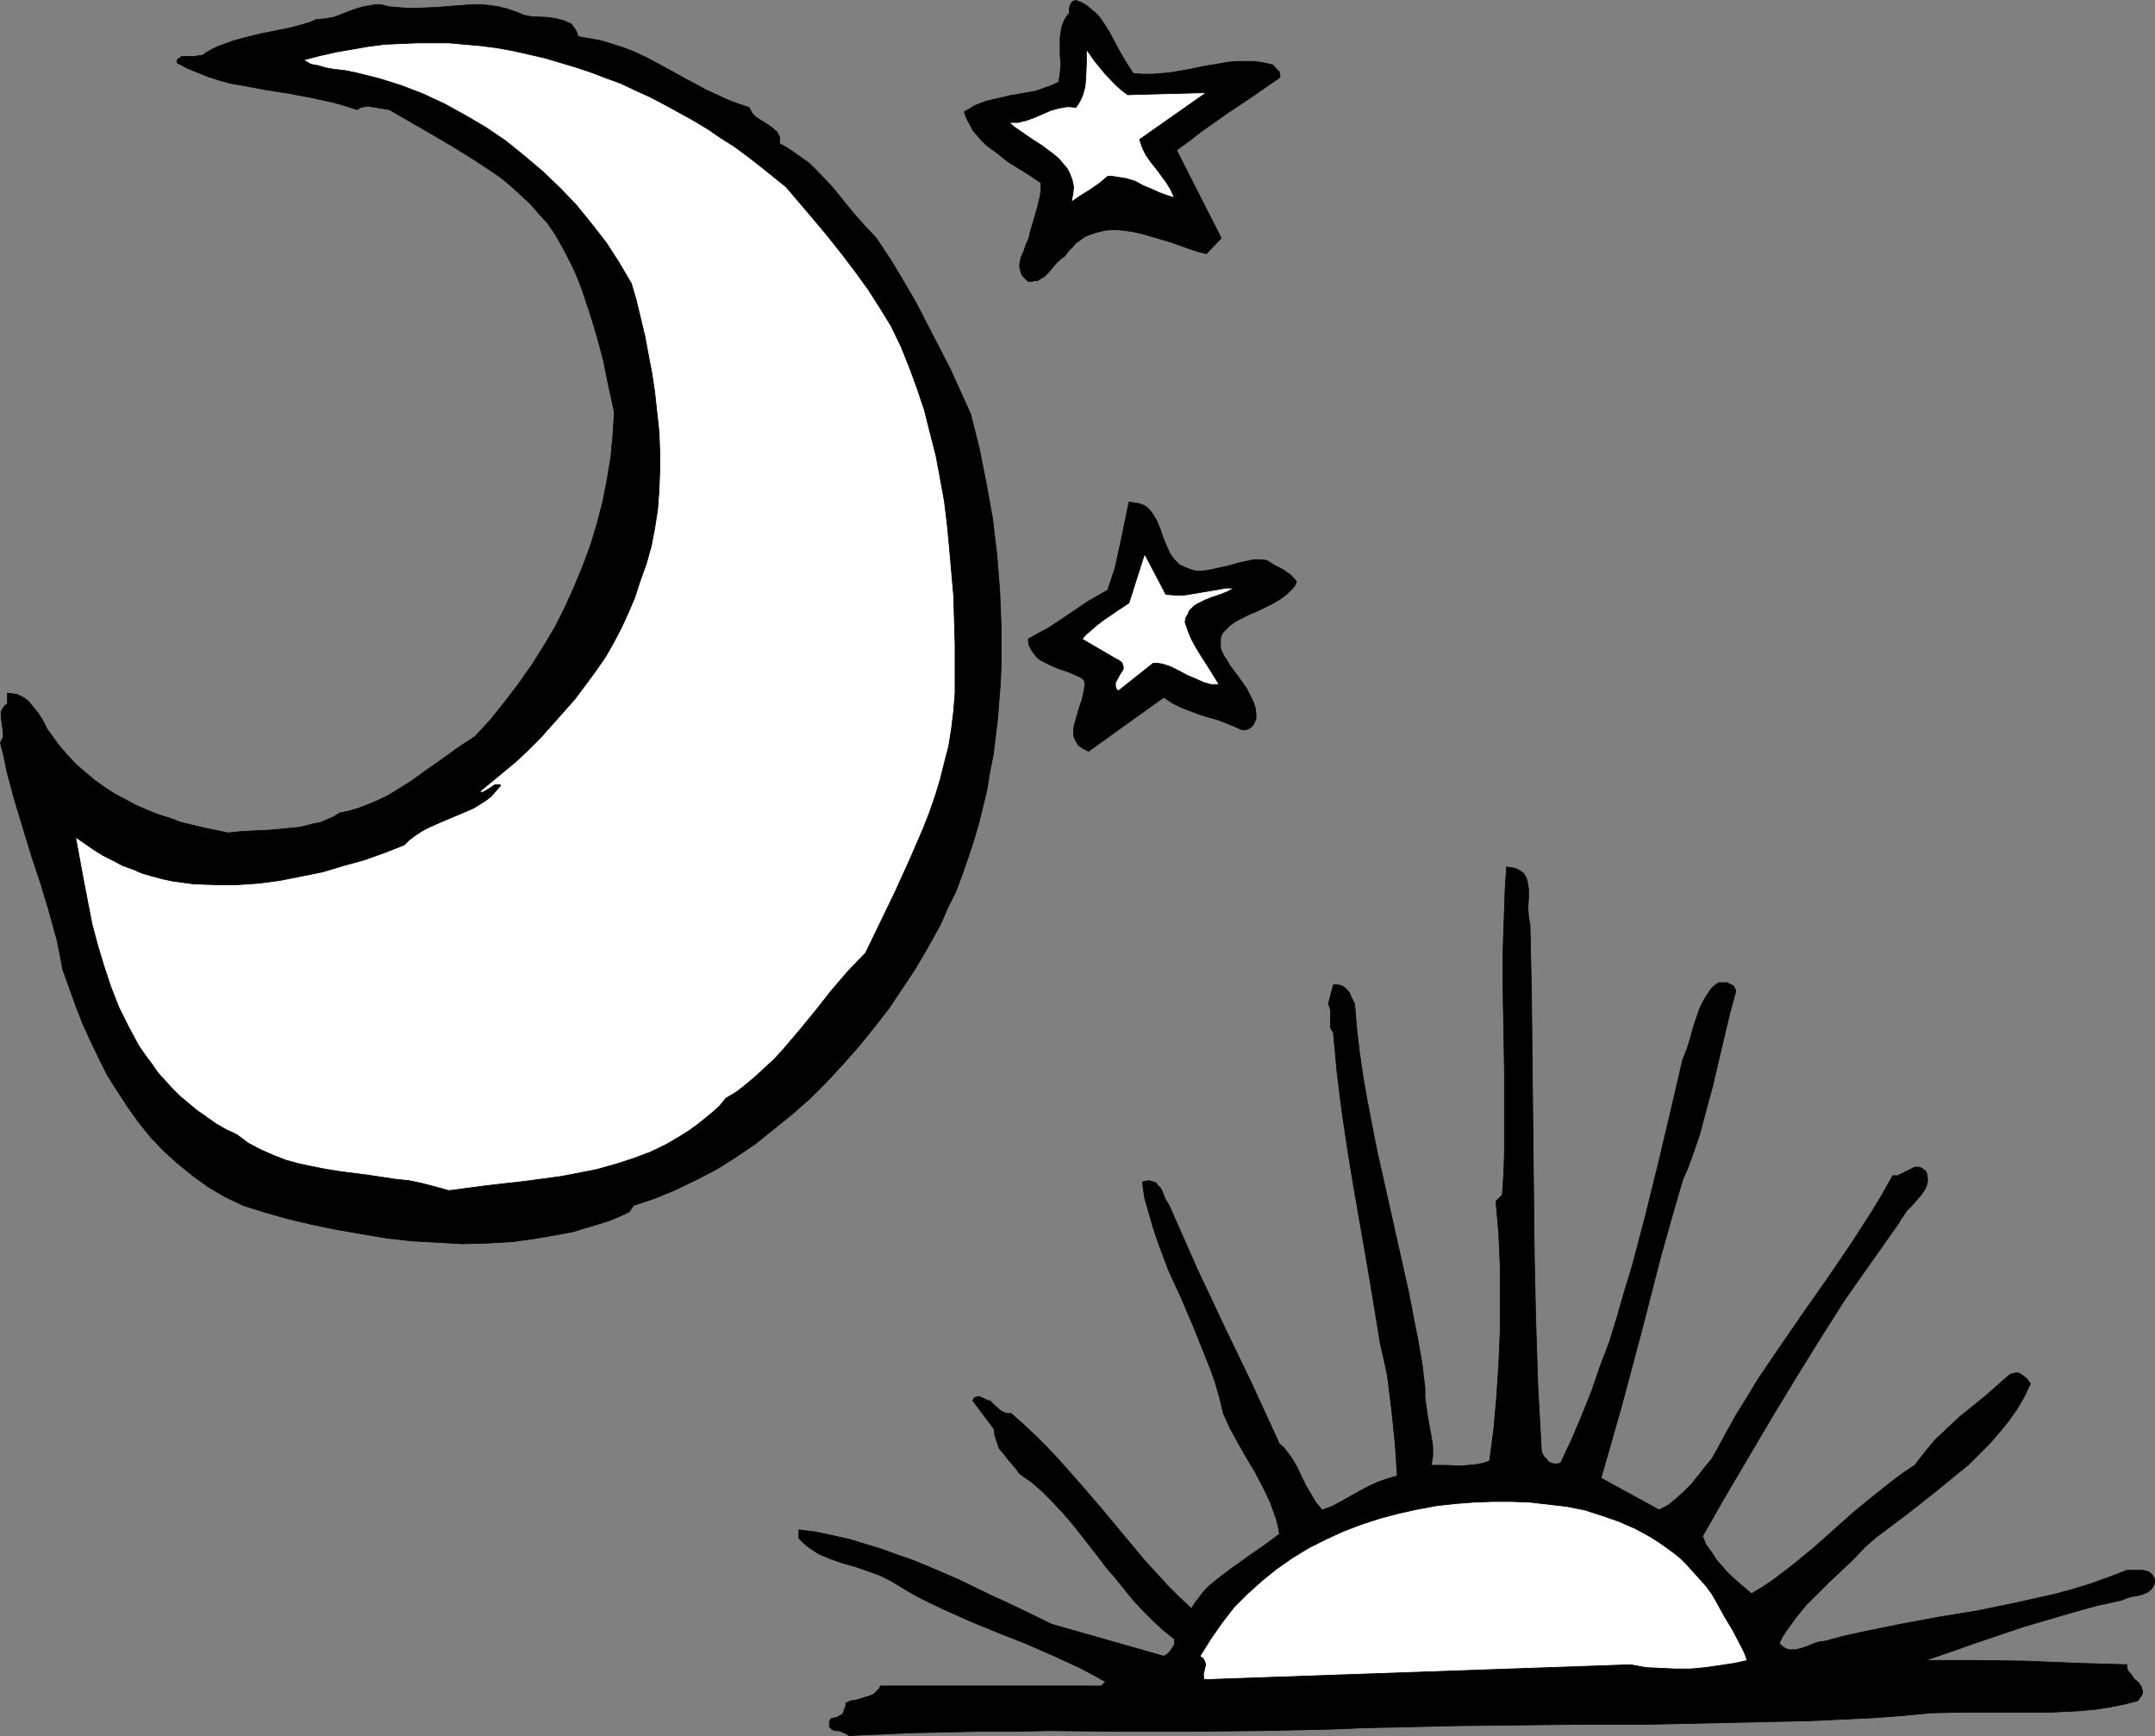
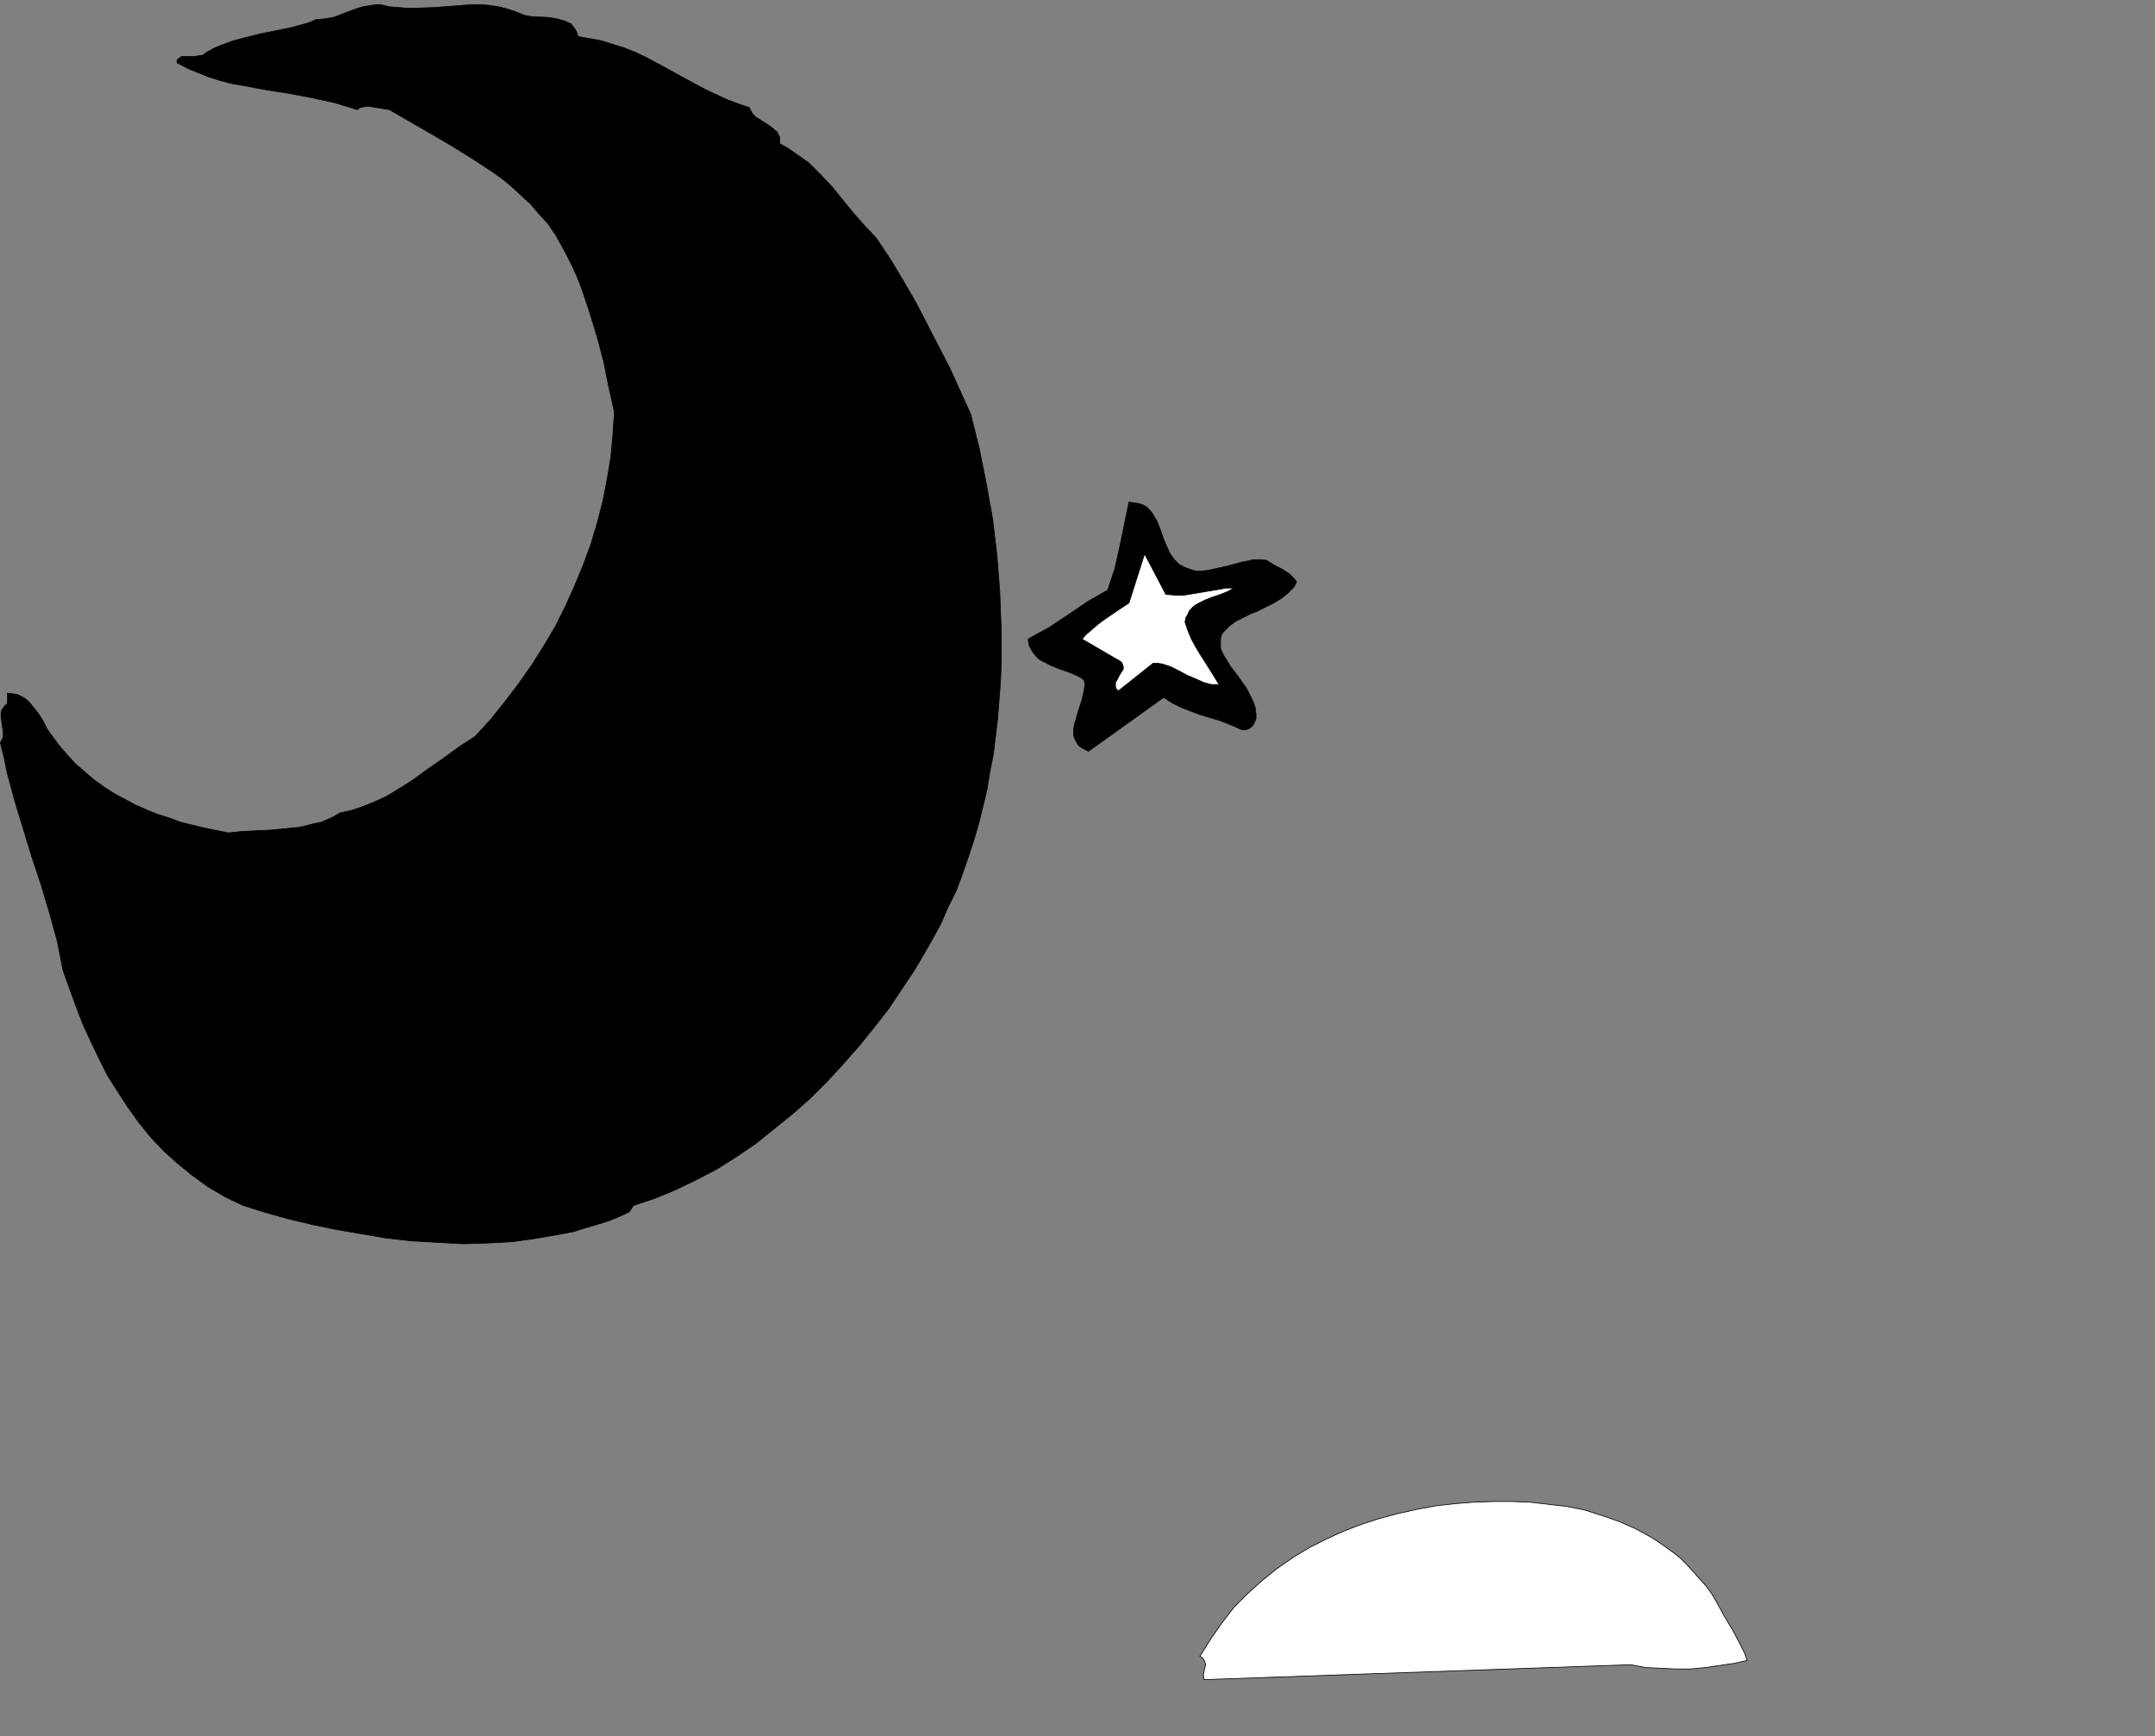
<svg xmlns="http://www.w3.org/2000/svg" xmlns:ns1="http://sodipodi.sourceforge.net/DTD/sodipodi-0.dtd" xmlns:ns2="http://www.inkscape.org/namespaces/inkscape" version="1.0" width="129.809mm" height="104.577mm" id="svg8" ns1:docname="Sun &amp; Moon 1.wmf">
  <rect width="100%" height="100%" fill="#808080" stroke="none" />
  <ns1:namedview id="namedview8" pagecolor="#ffffff" bordercolor="#000000" borderopacity="0.25" ns2:showpageshadow="2" ns2:pageopacity="0.0" ns2:pagecheckerboard="0" ns2:deskcolor="#d1d1d1" ns2:document-units="mm" />
  <defs id="defs1">
    <pattern id="WMFhbasepattern" patternUnits="userSpaceOnUse" width="6" height="6" x="0" y="0" />
  </defs>
-   <path style="fill:#000000;fill-opacity:1;fill-rule:evenodd;stroke:#000000;stroke-width:0.162px;stroke-linecap:round;stroke-linejoin:round;stroke-miterlimit:4;stroke-dasharray:none;stroke-opacity:1" d="m 257.994,16.725 2.101,0.162 h 2.101 l 2.101,-0.162 1.939,-0.162 3.878,-0.646 3.878,-0.808 3.878,-0.646 1.778,-0.323 1.939,-0.162 h 2.101 1.939 l 2.101,0.323 2.101,0.485 0.485,0.646 0.646,0.646 0.323,0.323 v 0.323 l 0.162,0.485 -0.162,0.485 -5.818,4.04 -5.818,3.878 -5.979,4.201 -2.909,2.262 -2.909,2.101 10.181,20.037 -3.394,3.555 -1.939,-0.485 -1.939,-0.646 -4.04,-1.454 -4.363,-1.293 -2.262,-0.646 -2.101,-0.485 -2.262,-0.323 -2.101,-0.162 -2.101,0.162 -1.939,0.485 -0.97,0.323 -0.97,0.323 -0.97,0.485 -0.808,0.646 -0.97,0.646 -0.808,0.97 -0.97,0.97 -0.646,0.97 -1.131,0.808 -0.97,0.97 -1.778,2.101 -0.808,0.808 -1.131,0.646 -0.485,0.323 h -0.646 l -0.646,0.162 h -0.808 l -0.646,-0.646 -0.646,-0.646 -0.323,-0.646 -0.162,-0.646 -0.162,-0.808 v -0.646 l 0.323,-1.454 0.646,-1.454 0.485,-1.454 0.646,-1.454 0.323,-1.454 0.808,-2.747 0.808,-2.747 0.646,-2.747 0.162,-1.454 v -1.454 l -2.424,-1.616 -5.171,-3.232 -2.424,-1.939 -2.424,-1.777 -1.131,-1.131 -0.97,-1.131 -0.97,-1.131 -0.646,-1.293 -0.808,-1.454 -0.485,-1.454 1.131,-0.646 1.293,-0.808 1.293,-0.485 1.293,-0.485 2.747,-0.646 2.747,-0.646 2.909,-0.485 2.747,-0.485 2.747,-0.97 1.293,-0.485 1.293,-0.646 0.162,-0.97 0.162,-0.97 0.162,-2.101 -0.162,-2.101 V 11.554 10.423 8.484 l 0.323,-2.101 0.323,-0.97 0.323,-0.808 0.485,-0.808 0.646,-0.808 V 2.02 l 0.162,-0.808 0.485,-0.808 0.323,-0.162 0.485,-0.162 1.293,0.485 1.131,0.646 0.97,0.808 0.97,0.808 0.97,0.97 0.808,1.131 1.454,2.262 2.586,4.848 1.454,2.424 z" id="path1" />
  <path style="fill:#000000;fill-opacity:1;fill-rule:evenodd;stroke:#000000;stroke-width:0.162px;stroke-linecap:round;stroke-linejoin:round;stroke-miterlimit:4;stroke-dasharray:none;stroke-opacity:1" d="m 119.341,3.474 1.778,0.323 3.717,0.162 1.939,0.323 1.778,0.485 0.646,0.323 0.808,0.323 0.485,0.646 0.485,0.646 0.323,0.646 0.323,0.97 2.747,0.485 2.586,0.485 2.586,0.808 2.586,0.808 2.424,0.97 2.424,1.131 4.525,2.424 4.686,2.585 4.525,2.424 2.424,1.131 2.424,1.131 2.586,0.97 2.424,0.808 0.323,0.646 0.323,0.646 0.485,0.485 0.485,0.485 1.293,0.808 1.293,0.808 1.131,0.808 0.485,0.485 0.485,0.323 0.323,0.646 0.323,0.646 v 0.646 0.808 l 1.778,0.97 1.616,1.131 1.616,1.131 1.616,1.131 2.747,2.747 2.586,2.747 4.848,5.979 2.586,2.909 2.586,2.747 3.232,4.848 2.909,4.848 2.909,5.009 2.586,5.009 2.586,5.009 2.586,5.009 4.686,10.342 1.939,7.756 1.616,8.08 1.454,8.08 0.97,8.241 0.646,8.241 0.323,8.241 v 4.201 4.04 l -0.162,4.201 -0.323,4.04 -0.323,4.201 -0.485,4.04 -0.485,4.04 -0.808,4.04 -0.646,4.04 -0.97,4.04 -0.97,3.878 -1.131,3.878 -1.293,3.878 -1.293,3.717 -1.454,3.878 -1.778,3.555 -1.616,3.717 -1.939,3.555 -1.939,3.393 -2.101,3.555 -2.909,4.363 -2.909,4.363 -3.394,4.363 -3.394,4.201 -3.555,4.04 -3.717,4.04 -3.878,3.878 -4.04,3.555 -4.202,3.393 -4.202,3.393 -4.525,3.07 -4.363,2.747 -4.686,2.424 -4.686,2.262 -4.686,1.939 -4.848,1.616 -0.97,1.454 -2.424,1.131 -2.424,0.97 -2.586,0.808 -2.747,0.808 -2.586,0.808 -2.586,0.485 -5.494,0.97 -5.656,0.808 -5.656,0.323 -5.818,0.162 -5.656,-0.323 -5.818,-0.323 -5.818,-0.646 -5.656,-0.97 -5.656,-0.97 -5.494,-1.131 -5.494,-1.293 -5.171,-1.454 -5.171,-1.616 -4.04,-1.939 -3.878,-2.262 -3.555,-2.585 -3.394,-2.747 -3.232,-2.909 -2.909,-3.07 -2.747,-3.393 -2.424,-3.393 -2.424,-3.717 -2.262,-3.555 -1.939,-3.878 -1.939,-4.04 -1.778,-3.878 -1.616,-4.201 -1.454,-4.04 -1.454,-4.04 -0.646,-3.393 -0.646,-3.232 -1.778,-6.464 -1.939,-6.464 -2.101,-6.302 -3.878,-12.766 -1.778,-6.625 -0.646,-3.232 -0.808,-3.232 0.323,-0.646 0.323,-0.646 v -1.131 l -0.162,-1.131 -0.162,-1.131 -0.162,-1.131 v -1.131 l 0.162,-0.485 0.323,-0.485 0.323,-0.485 0.646,-0.485 v -2.424 l 1.131,0.162 1.131,0.162 0.97,0.485 0.808,0.485 0.808,0.646 0.646,0.808 1.454,1.778 1.131,1.778 0.97,1.939 1.293,1.777 1.293,1.778 1.939,2.262 1.939,2.101 2.262,1.939 2.101,1.778 2.262,1.616 2.262,1.454 2.424,1.293 2.424,1.293 2.586,1.131 2.424,0.97 2.586,0.808 2.586,0.97 5.333,1.293 5.494,1.131 3.07,-0.323 3.232,-0.162 3.394,-0.162 3.394,-0.323 3.232,-0.323 3.232,-0.808 1.616,-0.323 1.454,-0.646 1.454,-0.646 1.293,-0.808 2.262,-0.485 2.101,-0.646 2.101,-0.808 1.939,-0.808 2.101,-0.97 1.939,-1.131 3.878,-2.424 3.555,-2.585 3.717,-2.585 3.555,-2.585 3.717,-2.424 3.555,-3.878 3.232,-4.04 3.07,-4.04 3.07,-4.363 2.747,-4.363 2.586,-4.363 2.262,-4.525 2.101,-4.686 1.939,-4.686 1.778,-4.848 1.454,-4.848 1.293,-5.009 0.97,-5.009 0.808,-4.848 0.485,-5.171 0.323,-5.171 -1.293,-5.817 -1.131,-5.656 -1.454,-5.494 -1.616,-5.332 -1.778,-5.332 -0.97,-2.585 -1.131,-2.585 -1.293,-2.585 -1.293,-2.424 -1.454,-2.585 -1.778,-2.585 -1.939,-2.101 -1.939,-2.262 -2.101,-1.939 -2.101,-1.939 -2.101,-1.777 -2.262,-1.616 -4.686,-3.07 -4.686,-2.909 -4.686,-2.747 -9.534,-5.494 -1.939,-0.323 -1.939,-0.323 -0.97,-0.162 -0.97,0.162 -0.808,0.162 -0.646,0.485 L 78.78,24.158 76.033,23.35 70.862,22.219 65.69,21.249 60.519,20.441 55.348,19.472 52.601,18.987 50.177,18.341 47.591,17.533 45.167,16.563 42.743,15.594 40.319,14.301 v -0.646 l 0.323,-0.323 0.323,-0.162 0.323,-0.323 h 0.808 2.101 l 1.131,-0.162 0.97,-0.162 0.323,-0.323 0.485,-0.323 1.454,-0.808 1.454,-0.646 3.07,-1.131 3.07,-0.808 3.232,-0.808 3.232,-0.646 3.232,-0.646 3.07,-0.808 1.616,-0.485 1.454,-0.646 1.939,-0.162 1.939,-0.323 1.778,-0.646 1.616,-0.646 1.778,-0.646 1.616,-0.485 1.939,-0.323 0.97,-0.162 h 1.131 l 1.939,0.485 2.101,0.162 1.939,0.162 h 2.101 l 4.202,-0.162 4.202,-0.323 4.202,-0.323 h 2.101 l 1.939,0.162 2.101,0.323 1.939,0.485 1.939,0.646 z" id="path2" />
-   <path style="fill:#ffffff;fill-opacity:1;fill-rule:evenodd;stroke:#000000;stroke-width:0.162px;stroke-linecap:round;stroke-linejoin:round;stroke-miterlimit:4;stroke-dasharray:none;stroke-opacity:1" d="m 202.889,74.251 2.262,4.686 1.939,4.848 1.778,4.848 1.616,4.848 1.293,5.171 1.293,5.009 0.97,5.171 0.97,5.332 0.646,5.332 0.485,5.171 0.485,5.494 0.485,5.494 0.162,5.494 0.162,5.494 v 11.15 l -0.323,4.04 -0.485,4.04 -0.646,4.04 -0.97,3.717 -0.97,3.878 -1.131,3.717 -1.293,3.717 -1.454,3.717 -3.07,7.11 -3.232,7.11 -6.787,14.058 -4.04,4.201 -3.878,4.525 -3.555,4.525 -3.717,4.525 -3.717,4.363 -1.939,2.101 -2.101,1.939 -2.101,1.939 -2.101,1.777 -2.262,1.778 -2.424,1.454 -1.454,1.777 -1.616,1.454 -1.778,1.454 -1.616,1.293 -1.778,1.293 -1.778,1.131 -3.555,2.101 -3.717,1.778 -3.878,1.454 -4.04,1.293 -4.04,1.131 -4.04,0.808 -4.202,0.808 -8.403,1.131 -4.363,0.485 -4.202,0.485 -8.565,1.131 -2.909,-0.808 -3.07,-0.808 -3.07,-0.646 -3.07,-0.323 -6.464,-0.97 -6.302,-0.808 -3.07,-0.485 -3.232,-0.646 -3.07,-0.646 -2.909,-0.808 -2.909,-1.131 -2.909,-1.293 -2.747,-1.454 -2.586,-1.939 -2.424,-1.131 -2.262,-1.293 -2.262,-1.616 -2.101,-1.454 -1.939,-1.616 -1.939,-1.616 -1.778,-1.778 -1.616,-1.778 -1.616,-1.778 -1.454,-2.101 -1.454,-1.939 -1.454,-2.101 -1.131,-2.101 -1.131,-2.101 -2.262,-4.525 -1.778,-4.525 -1.616,-4.848 -1.454,-4.848 -1.293,-4.848 -0.97,-5.009 -0.97,-5.009 -1.778,-9.695 2.101,1.454 2.101,1.454 2.101,1.293 2.262,1.131 2.101,1.131 2.262,0.808 2.262,0.97 2.262,0.646 2.424,0.646 2.262,0.485 2.424,0.323 2.424,0.323 4.848,0.162 h 5.01 l 4.848,-0.323 4.848,-0.646 4.848,-0.97 4.848,-0.97 4.848,-1.454 4.686,-1.293 4.525,-1.616 4.525,-1.778 1.131,-1.131 1.293,-0.97 1.454,-0.97 1.454,-0.808 2.909,-1.293 3.07,-1.293 3.07,-1.293 1.454,-0.646 1.293,-0.808 1.293,-0.808 1.293,-0.97 1.131,-1.293 1.131,-1.293 -0.323,-0.162 h -0.323 -0.646 l -0.485,0.323 -0.485,0.323 -1.293,0.808 -0.646,0.323 -0.646,-0.162 2.747,-2.262 2.747,-2.262 2.909,-2.424 2.747,-2.585 2.747,-2.747 2.586,-2.909 2.586,-2.909 2.586,-2.909 2.424,-3.232 2.262,-3.07 2.262,-3.232 1.939,-3.393 1.778,-3.393 1.616,-3.555 1.454,-3.393 1.131,-3.555 1.454,-4.04 1.131,-4.04 0.808,-4.201 0.646,-4.201 0.323,-4.363 0.162,-4.363 v -4.363 l -0.162,-4.525 -0.485,-4.363 -0.485,-4.525 -0.646,-4.363 -0.808,-4.201 -0.808,-4.363 -0.97,-4.04 -0.97,-4.04 -1.131,-3.878 -2.747,-4.686 -2.909,-4.525 -3.394,-4.363 -3.394,-4.201 -3.717,-3.878 -4.04,-3.878 -4.202,-3.555 -4.202,-3.393 -4.525,-3.07 -4.686,-2.747 -4.686,-2.585 -4.848,-2.262 -5.01,-1.939 -5.171,-1.616 -5.171,-1.293 -2.424,-0.485 -2.747,-0.323 -1.778,-0.323 -1.616,-0.485 -1.778,-0.323 -0.808,-0.485 -0.808,-0.485 3.717,-0.97 3.555,-0.808 3.717,-0.646 3.717,-0.646 3.717,-0.485 3.717,-0.162 3.717,-0.162 h 3.555 3.717 l 3.555,0.323 3.717,0.323 3.717,0.485 3.555,0.646 3.555,0.808 3.555,0.808 7.11,2.101 3.394,1.131 3.394,1.293 3.555,1.293 3.394,1.616 3.232,1.454 3.394,1.777 3.232,1.777 3.232,1.777 3.232,1.939 3.07,2.101 3.07,1.939 3.07,2.262 2.909,2.262 5.818,4.686 6.464,7.595 3.232,3.878 3.07,3.878 3.07,4.04 2.909,4.04 2.586,4.04 z" id="path3" />
-   <path style="fill:#ffffff;fill-opacity:1;fill-rule:evenodd;stroke:#000000;stroke-width:0.162px;stroke-linecap:round;stroke-linejoin:round;stroke-miterlimit:4;stroke-dasharray:none;stroke-opacity:1" d="m 256.701,21.572 17.938,-0.485 -15.19,10.665 0.323,0.97 0.323,0.97 0.808,1.616 1.131,1.616 1.293,1.616 2.262,3.07 0.97,1.616 0.808,1.777 -1.616,-0.485 -1.778,-0.646 -1.778,-0.808 -1.939,-0.808 -1.778,-0.97 -2.101,-0.646 -2.101,-0.323 -0.97,-0.162 h -1.131 l -1.939,1.616 -2.101,1.454 -2.101,1.293 -2.101,1.454 0.162,-0.97 0.162,-0.808 0.162,-1.616 -0.323,-1.616 -0.485,-1.293 -0.646,-1.293 -0.97,-1.131 -0.97,-1.131 -1.131,-0.97 -2.586,-1.939 -2.747,-1.777 -2.586,-1.777 -1.131,-0.808 -1.131,-0.97 h 1.131 0.97 l 1.939,-0.485 1.778,-0.646 3.717,-1.616 1.778,-0.485 0.97,-0.162 0.808,-0.162 h 0.97 l 1.131,0.162 0.485,-0.646 0.485,-0.808 0.646,-1.454 0.485,-1.777 0.162,-1.616 0.162,-3.555 v -3.393 l 1.939,2.747 2.262,2.747 2.424,2.585 1.293,1.131 z" id="path4" />
  <path style="fill:#000000;fill-opacity:1;fill-rule:evenodd;stroke:#000000;stroke-width:0.162px;stroke-linecap:round;stroke-linejoin:round;stroke-miterlimit:4;stroke-dasharray:none;stroke-opacity:1" d="m 266.397,126.121 0.485,0.646 0.485,0.646 1.131,1.131 1.293,0.646 1.293,0.485 1.131,0.323 h 1.454 l 1.454,-0.162 1.454,-0.323 2.909,-0.646 2.909,-0.808 1.616,-0.323 1.454,-0.323 h 1.454 l 1.454,0.162 1.778,1.131 1.939,0.97 1.616,1.131 0.808,0.808 0.646,0.808 -0.323,0.808 -0.485,0.646 -1.293,1.293 -1.454,1.131 -1.616,0.97 -3.555,1.778 -1.939,0.808 -1.616,0.808 -1.616,0.808 -1.293,0.97 -1.131,1.131 -0.485,0.485 -0.323,0.646 -0.162,0.646 v 0.646 0.808 0.808 l 0.323,0.808 0.485,0.97 0.646,0.97 0.646,1.131 1.939,2.585 1.939,2.747 0.808,1.616 0.646,1.293 0.485,1.454 0.162,1.454 v 0.97 l -0.323,0.808 -0.323,0.646 -0.646,0.646 -0.646,0.323 -0.808,0.162 -0.808,-0.162 -0.97,-0.485 -1.939,-0.808 -2.101,-0.808 -2.262,-0.646 -2.101,-0.646 -2.101,-0.808 -2.101,-0.808 -1.939,-0.97 -1.939,-1.293 -17.13,12.281 -0.646,-0.323 -0.646,-0.323 -0.97,-0.646 -0.485,-0.808 -0.485,-0.97 -0.162,-0.808 v -1.131 l 0.162,-0.97 0.323,-1.131 0.646,-2.262 0.808,-2.424 0.485,-2.262 0.162,-1.131 -0.162,-0.97 -0.808,-0.646 -0.97,-0.485 -1.939,-0.808 -1.939,-0.646 -1.939,-0.808 -1.939,-0.97 -0.808,-0.485 -0.646,-0.646 -0.646,-0.808 -0.485,-0.808 -0.485,-0.97 -0.162,-1.293 2.262,-1.293 2.424,-1.293 4.363,-2.909 4.525,-3.07 2.262,-1.293 2.262,-1.293 0.808,-2.424 0.808,-2.424 1.131,-5.009 2.101,-10.18 1.293,0.162 0.97,0.162 0.97,0.323 0.808,0.485 0.646,0.646 0.646,0.808 0.485,0.808 0.485,0.808 0.808,1.939 0.646,1.939 0.808,1.939 z" id="path5" />
  <path style="fill:#ffffff;fill-opacity:1;fill-rule:evenodd;stroke:#000000;stroke-width:0.162px;stroke-linecap:round;stroke-linejoin:round;stroke-miterlimit:4;stroke-dasharray:none;stroke-opacity:1" d="m 265.428,135.332 2.101,0.162 h 2.101 l 1.939,-0.323 1.939,-0.323 3.878,-0.646 1.778,-0.323 h 1.778 l -1.454,0.808 -1.616,0.646 -1.939,0.646 -1.616,0.646 -1.616,0.808 -0.808,0.485 -0.485,0.485 -0.646,0.646 -0.323,0.808 -0.485,0.808 -0.162,0.97 0.646,1.939 0.808,1.939 0.97,1.778 0.97,1.616 2.262,3.555 2.101,3.393 h -0.808 -0.97 l -1.778,-0.485 -1.778,-0.808 -1.939,-0.808 -1.778,-0.97 -1.939,-0.97 -1.939,-0.646 -1.131,-0.162 h -0.97 l -7.918,6.302 -0.485,-0.485 -0.162,-0.485 v -0.485 -0.485 l 0.485,-0.808 0.485,-0.97 0.646,-0.97 0.162,-0.323 v -0.485 l -0.162,-0.485 -0.162,-0.485 -0.646,-0.485 -0.646,-0.323 -7.757,-4.525 0.808,-0.97 1.131,-0.97 1.293,-1.131 1.454,-1.131 3.07,-2.101 1.454,-0.97 1.454,-0.97 3.555,-11.15 z" id="path6" />
-   <path style="fill:#000000;fill-opacity:1;fill-rule:evenodd;stroke:#000000;stroke-width:0.162px;stroke-linecap:round;stroke-linejoin:round;stroke-miterlimit:4;stroke-dasharray:none;stroke-opacity:1" d="m 348.328,210.472 0.323,14.705 0.162,14.866 0.162,15.028 0.162,15.028 0.162,15.19 0.323,15.028 0.485,15.028 0.808,14.866 0.162,0.646 0.485,0.808 0.485,0.485 0.485,0.646 0.646,0.323 0.646,0.162 h 0.646 l 0.808,-0.162 2.586,-5.494 2.262,-5.332 2.262,-5.656 1.939,-5.656 2.101,-5.494 1.778,-5.817 1.616,-5.656 1.778,-5.817 3.07,-11.635 2.909,-11.796 2.747,-11.635 2.747,-11.796 0.97,-2.424 0.808,-2.585 0.646,-2.424 0.808,-2.424 0.808,-2.262 1.131,-2.101 0.646,-0.97 0.646,-0.97 0.808,-0.808 0.97,-0.646 h 1.293 0.646 l 0.485,0.323 0.485,0.162 0.485,0.323 0.323,0.646 0.162,0.485 -1.454,5.332 -1.293,5.494 -1.293,5.494 -1.293,5.494 -1.454,5.332 -1.454,5.494 -1.778,5.171 -0.97,2.585 -1.131,2.585 -2.424,8.403 -2.424,8.564 -4.363,16.967 -4.525,16.967 -2.424,8.564 -2.424,8.403 13.251,7.272 2.101,-1.131 1.778,-1.454 1.778,-1.616 1.778,-1.778 3.07,-3.878 1.454,-1.778 1.131,-1.939 2.262,-4.201 2.262,-4.04 2.424,-3.878 2.424,-4.04 5.171,-7.595 5.333,-7.756 5.333,-7.595 5.171,-7.595 5.01,-7.756 2.424,-4.04 2.262,-4.04 h 0.485 0.646 l 0.97,-0.485 0.97,-0.485 0.97,-0.485 0.97,-0.485 h 0.485 0.485 l 0.485,0.162 0.485,0.323 0.485,0.323 0.323,0.646 0.162,0.97 v 0.808 l -0.162,0.808 -0.323,0.808 -0.808,1.293 -1.131,1.293 -1.131,1.293 -1.131,1.131 -0.97,1.454 -0.485,0.646 -0.323,0.646 -6.141,8.726 -6.141,8.726 -5.656,8.887 -5.494,8.887 -5.494,9.049 -10.666,18.098 -5.171,9.049 0.808,1.939 1.293,1.778 1.131,1.777 1.454,1.616 1.454,1.616 1.616,1.454 3.394,2.909 2.424,-1.454 2.424,-1.616 4.848,-3.717 4.525,-3.717 4.363,-3.878 4.525,-4.04 4.525,-3.717 4.686,-3.717 2.424,-1.778 2.424,-1.616 2.262,-2.909 2.424,-2.909 2.747,-2.585 2.747,-2.585 5.818,-4.686 2.747,-2.424 2.747,-2.424 0.646,-0.323 0.808,-0.162 h 0.646 l 0.646,0.323 0.646,0.485 0.646,0.485 0.323,0.485 0.485,0.646 -1.454,3.07 -1.616,2.747 -1.939,2.747 -2.101,2.585 -2.262,2.585 -2.262,2.262 -2.424,2.424 -2.586,2.101 -5.333,4.363 -5.333,4.201 -5.333,4.04 -2.586,1.939 -2.424,2.101 -2.747,2.909 -2.747,2.585 -2.747,2.585 -2.586,2.585 -2.586,2.585 -2.262,2.747 -2.101,2.909 -0.97,1.454 -0.808,1.616 0.485,0.485 0.646,0.485 0.646,0.323 0.646,0.162 h 1.293 l 1.293,-0.323 1.454,-0.485 1.131,-0.485 1.454,-0.485 1.293,-0.162 4.202,-1.131 4.363,-0.97 8.726,-1.778 8.726,-1.616 8.888,-1.454 8.565,-1.778 4.363,-0.97 4.363,-0.97 4.202,-1.131 4.202,-1.293 4.04,-1.454 4.202,-1.616 h 3.555 l 0.808,0.162 0.808,0.323 0.646,0.646 0.162,0.323 0.323,0.485 v 0.808 l -0.162,0.646 -0.323,0.485 -0.323,0.485 -0.808,0.646 -1.131,0.485 -1.293,0.323 -1.131,0.162 -1.131,0.323 -1.131,0.485 -5.818,1.293 -5.818,1.616 -5.494,1.616 -5.494,1.616 -10.989,3.717 -5.494,1.939 -5.656,1.939 h 5.656 5.818 l 11.635,0.162 11.474,0.485 5.656,0.162 5.656,0.162 v 0.646 l 0.162,0.646 0.808,0.97 0.646,0.97 0.97,0.808 0.646,0.97 0.162,0.485 0.162,0.485 v 0.485 l -0.323,0.646 -0.323,0.485 -0.485,0.646 -3.232,0.808 -3.232,0.646 -3.232,0.485 -3.394,0.323 -3.232,0.162 -3.394,0.162 h -10.181 -3.394 -6.787 l -6.949,0.162 -3.394,0.323 -3.394,0.323 -6.626,0.485 -6.949,0.323 -7.11,0.323 -7.11,0.162 -14.382,0.323 -14.706,0.323 h -14.706 l -14.544,0.162 -14.544,0.162 -7.11,0.162 -6.949,0.162 -7.595,0.162 -7.757,0.323 -7.757,0.162 -8.08,0.162 -15.837,0.162 h -16.16 l -15.998,-0.162 -7.918,0.162 h -7.757 l -7.757,0.162 -7.595,0.162 -7.434,0.323 -7.272,0.323 -0.323,-0.323 -0.323,-0.162 -0.808,-0.323 -0.808,-0.323 h -0.808 l -0.808,-0.323 -0.162,-0.323 -0.323,-0.162 v -0.323 -0.485 -0.485 l 0.323,-0.646 0.808,-0.162 0.646,-0.162 0.485,-0.323 0.646,-0.323 0.323,-0.485 0.162,-0.646 0.323,-0.646 v -0.808 l 1.131,-0.485 1.131,-0.162 1.131,-0.323 0.97,-0.323 1.131,-0.323 0.97,-0.485 0.808,-0.808 0.323,-0.323 0.323,-0.646 h 50.258 l 0.97,-0.97 -2.909,-1.616 -3.07,-1.616 -5.979,-2.747 -6.302,-2.747 -6.141,-2.424 -6.302,-2.585 -6.141,-2.747 -3.07,-1.454 -2.909,-1.454 -3.07,-1.777 -2.909,-1.778 -1.293,-0.646 -1.293,-0.646 -2.747,-0.97 -2.747,-0.97 -2.909,-0.808 -2.747,-0.97 -2.747,-1.131 -2.424,-1.616 -1.131,-0.97 -0.97,-0.97 v -1.939 l 3.878,0.485 3.717,0.808 3.717,0.808 3.717,1.131 3.717,1.131 3.555,1.293 3.717,1.293 3.555,1.454 7.11,3.07 6.949,3.393 3.555,1.616 3.394,1.616 6.949,3.393 25.533,7.272 0.646,-0.323 0.808,-0.808 0.323,-0.485 0.323,-0.485 0.323,-0.485 v -0.646 -0.646 l -2.586,-2.101 -2.262,-2.101 -2.262,-2.262 -2.262,-2.424 -4.04,-5.009 -2.101,-2.424 -1.939,-2.585 -4.04,-5.171 -1.939,-2.424 -2.101,-2.424 -2.262,-2.424 -2.262,-2.262 -2.424,-2.101 -2.747,-1.939 -0.808,-1.131 -0.97,-1.131 -0.97,-1.131 -0.97,-1.293 -0.97,-1.131 -0.485,-1.454 -0.485,-1.454 -0.162,-1.454 -4.848,-6.464 0.162,-0.323 0.162,-0.323 0.485,-0.162 0.485,-0.162 0.485,0.162 1.131,0.485 0.485,0.323 h 0.485 l 1.131,1.131 1.131,0.97 0.485,0.323 0.646,0.323 0.646,0.162 h 0.808 l 2.909,2.585 2.747,2.585 2.586,2.585 2.586,2.747 5.01,5.656 4.848,5.656 4.848,5.817 4.848,5.817 5.171,5.656 2.747,2.747 2.747,2.585 0.808,-1.293 1.131,-1.454 0.97,-1.293 1.131,-1.131 2.586,-2.101 2.586,-1.939 2.747,-1.939 1.293,-0.97 1.454,-0.97 2.747,-1.939 2.586,-1.939 -0.323,-1.939 -0.485,-1.778 -0.646,-1.777 -0.646,-1.778 -1.616,-3.393 -1.778,-3.393 -1.939,-3.232 -1.939,-3.393 -1.778,-3.232 -1.616,-3.555 -0.808,-3.393 -0.97,-3.393 -1.131,-3.232 -1.293,-3.232 -2.586,-6.464 -2.747,-6.464 -2.909,-6.302 -2.424,-6.464 -1.131,-3.393 -0.97,-3.393 -0.97,-3.393 -0.485,-3.555 0.646,-0.162 0.808,-0.162 0.646,0.162 0.485,0.162 0.485,0.162 0.323,0.485 0.808,0.808 0.485,1.131 0.485,1.293 0.646,0.97 0.485,0.97 5.979,13.574 6.302,13.412 6.464,13.412 6.141,13.412 0.808,0.646 0.808,0.97 1.293,1.778 1.131,1.939 0.97,2.101 0.97,1.939 1.131,1.939 1.131,1.939 1.454,1.778 2.262,-0.808 2.101,-1.131 4.04,-2.262 2.101,-1.131 2.101,-0.97 2.262,-0.808 2.262,-0.646 -0.485,-7.433 -0.808,-7.756 -0.485,-3.878 -0.485,-3.878 -0.808,-3.717 -0.808,-3.555 -1.454,-8.887 -1.454,-8.726 -3.07,-17.613 -1.454,-8.887 -1.293,-8.726 -1.131,-9.049 -0.808,-8.887 -0.485,-0.646 -0.162,-0.646 v -0.808 -0.97 -1.778 l -0.162,-0.808 -0.323,-0.808 1.131,-4.363 h 0.97 l 0.808,0.162 0.808,0.485 0.646,0.646 0.485,0.646 0.323,0.808 0.808,1.616 0.485,5.817 0.646,5.494 0.808,5.494 0.97,5.494 2.101,10.827 2.424,10.827 2.424,10.827 2.424,10.827 2.101,10.827 0.97,5.494 0.646,5.494 v 2.262 l 0.323,2.262 0.323,2.262 0.808,4.363 0.323,2.101 v 2.262 l -0.323,2.101 h 1.616 1.616 l 3.394,0.162 1.778,-0.162 1.778,-0.162 1.616,-0.323 1.454,-0.485 0.97,-7.272 0.646,-7.433 0.485,-7.433 0.323,-7.433 v -7.433 -7.433 l -0.323,-7.272 -0.646,-7.433 1.454,-1.454 v 0 l 0.323,-4.848 0.162,-4.686 v -9.372 -9.372 l -0.162,-9.211 -0.162,-9.049 v -9.211 l 0.323,-9.372 0.162,-4.686 0.323,-4.848 1.293,0.162 1.131,0.323 0.808,0.485 0.646,0.485 0.485,0.808 0.323,0.808 0.162,0.97 0.162,0.97 v 2.101 l -0.162,2.101 0.162,2.101 0.162,0.97 z" id="path7" />
  <path style="fill:#ffffff;fill-opacity:1;fill-rule:evenodd;stroke:#000000;stroke-width:0.162px;stroke-linecap:round;stroke-linejoin:round;stroke-miterlimit:4;stroke-dasharray:none;stroke-opacity:1" d="m 397.778,378.041 -2.909,0.646 -3.232,0.485 -3.394,0.485 -3.394,0.323 h -3.394 l -3.394,-0.162 -3.394,-0.162 -3.394,-0.646 -97.121,3.393 -0.162,-0.646 v -0.646 l 0.323,-1.454 0.162,-0.646 -0.162,-0.646 -0.323,-0.646 -0.323,-0.323 -0.485,-0.323 2.424,-3.878 2.586,-3.717 2.747,-3.555 3.07,-3.07 3.232,-2.909 3.394,-2.747 3.717,-2.585 3.717,-2.262 3.878,-1.939 3.878,-1.777 4.202,-1.616 4.04,-1.293 4.202,-1.131 4.363,-0.97 4.363,-0.808 4.363,-0.485 4.202,-0.323 4.363,-0.162 h 4.202 l 4.202,0.162 4.202,0.485 4.202,0.485 4.04,0.808 4.04,1.293 3.717,1.293 3.717,1.616 3.555,1.939 1.778,1.131 1.616,1.131 1.778,1.293 1.616,1.293 1.454,1.454 1.454,1.616 1.454,1.616 1.454,1.616 1.293,1.777 1.131,1.939 1.778,3.232 1.939,3.232 1.778,3.393 0.808,1.616 z" id="path8" />
</svg>